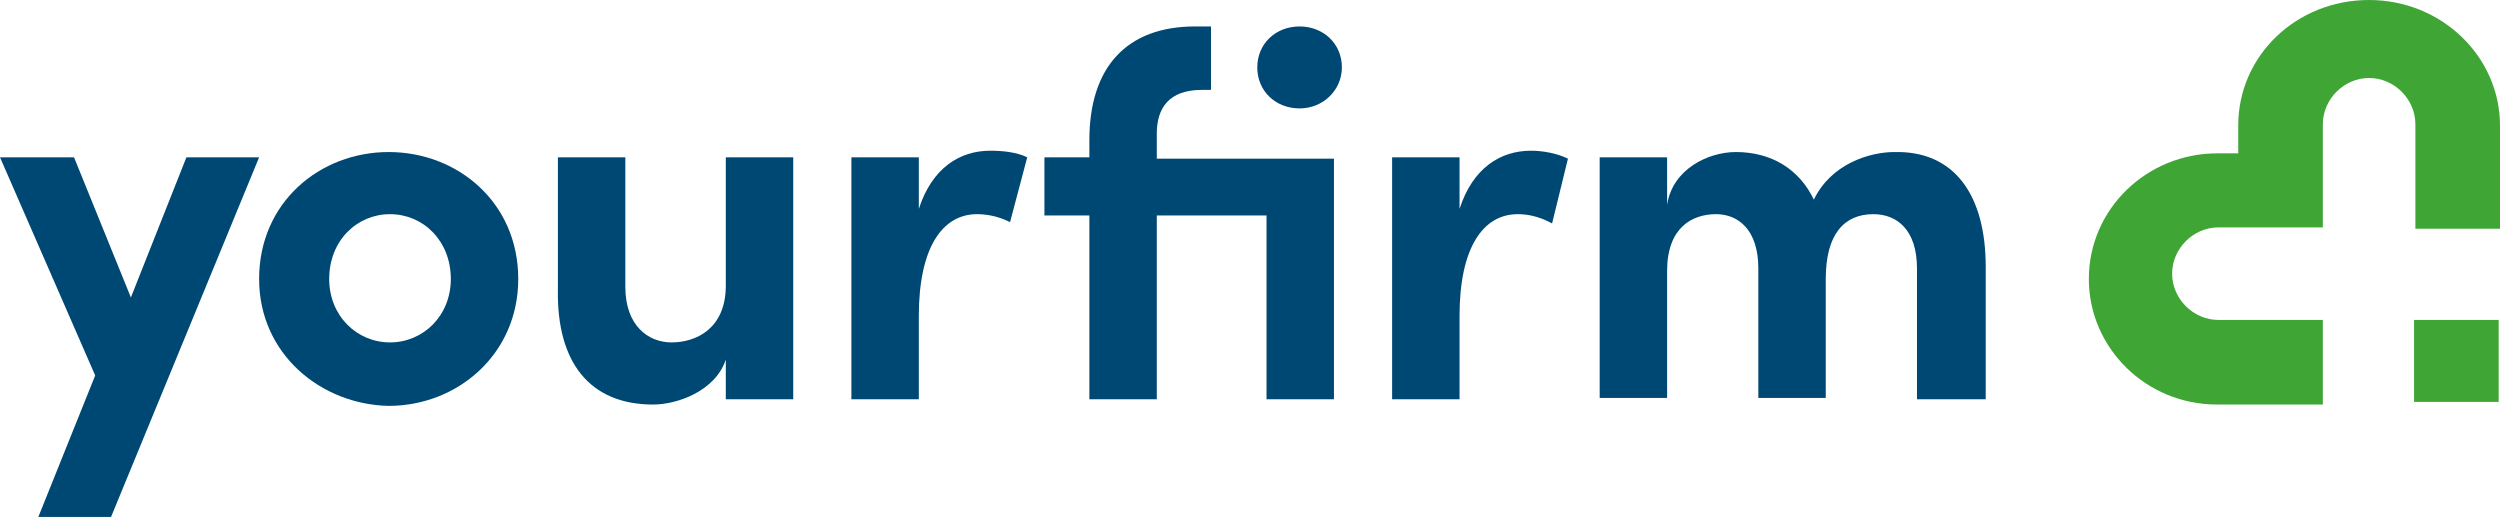
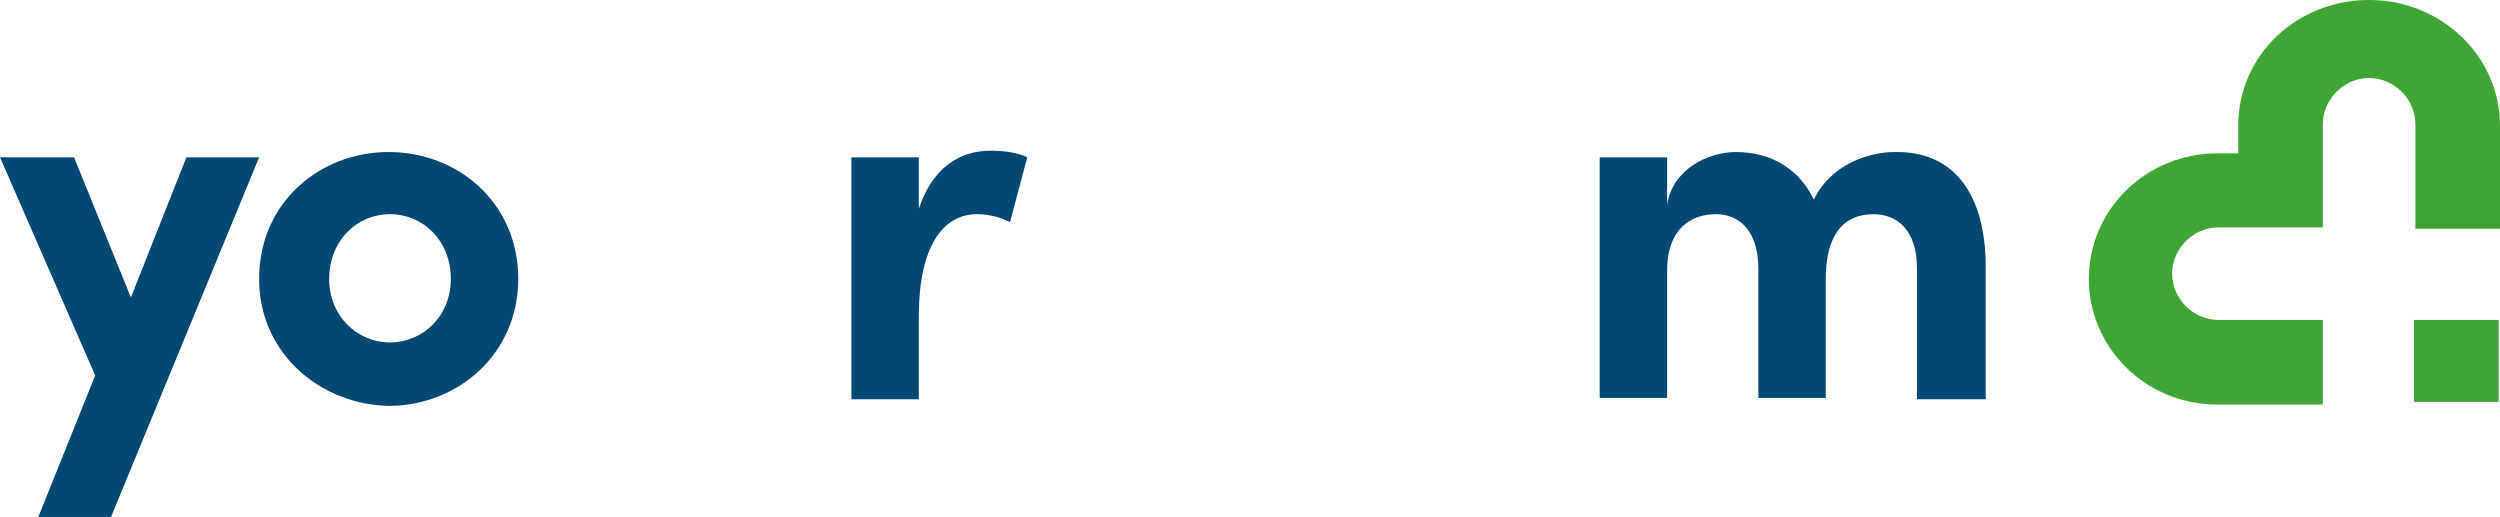
<svg xmlns="http://www.w3.org/2000/svg" version="1.1" id="Ebene_1" x="0px" y="0px" viewBox="0 0 189.1 39.1" style="enable-background:new 0 0 189.1 39.1;" xml:space="preserve">
  <style type="text/css">
	.st0{fill:#004874;}
	.st1{fill:#3FA535;}
</style>
  <g>
    <polygon class="st0" points="14.1,11.9 9.9,22.5 5.6,11.9 0,11.9 7.2,28.4 2.9,39.1 8.4,39.1 19.6,11.9  " />
    <g>
      <path class="st0" d="M34.1,21.1c0-2.9-2.1-4.9-4.6-4.9c-2.5,0-4.6,2-4.6,4.9c0,2.8,2.1,4.8,4.6,4.8C32,25.9,34.1,23.9,34.1,21.1     M19.6,21.1c0-5.8,4.6-9.6,9.8-9.6c5.2,0,9.8,3.8,9.8,9.6c0,5.7-4.6,9.6-9.8,9.6C24.3,30.6,19.6,26.8,19.6,21.1" />
-       <path class="st0" d="M54.9,11.9H60v18.3h-5.1v-3c-0.8,2.4-3.7,3.4-5.5,3.4c-4.8,0-7.3-3.2-7.2-8.7V11.9h5.1v9.8    c0,2.9,1.7,4.2,3.5,4.2c1.8,0,4.1-1,4.1-4.3V11.9z" />
      <path class="st0" d="M76.4,16.8c-1-0.5-1.9-0.6-2.5-0.6c-2.6,0-4.4,2.5-4.4,7.7v6.3h-5.1V11.9h5.1v3.9c1-3.1,3.1-4.4,5.4-4.4    c0.9,0,2,0.1,2.8,0.5" />
-       <path class="st0" d="M98.3,2c1.8,0,3.2,1.3,3.2,3.1c0,1.7-1.4,3.1-3.2,3.1c-1.8,0-3.2-1.3-3.2-3.1S96.5,2,98.3,2z M100.9,11.9    v18.3h-5.1V16.3h-8.3v13.9h-5.1V16.3h-3.4v-4.4h3.4v-1.3c0-5.5,2.8-8.6,8-8.6h1.2v4.8h-0.7c-2.5,0-3.4,1.4-3.4,3.3v1.9H100.9z" />
-       <path class="st0" d="M118.6,12l-1.2,4.9c-1.1-0.6-2-0.7-2.6-0.7c-2.6,0-4.4,2.5-4.4,7.7v6.3h-5.1V11.9h5.1v3.9    c1-3.1,3.1-4.4,5.4-4.4C116.7,11.4,117.8,11.6,118.6,12" />
      <path class="st0" d="M150.2,20.2v10H145v-9.9c0-2.9-1.5-4.1-3.3-4.1c-2.2,0-3.6,1.5-3.6,4.9v9H133v-9.8c0-2.9-1.5-4.1-3.2-4.1    c-1.8,0-3.7,1-3.7,4.3v9.6H121V11.9h5.1v3.6c0.4-2.7,3.1-4,5.2-4c2.7,0,4.8,1.3,5.9,3.6c1.3-2.7,4.2-3.6,6.1-3.6    C147.8,11.4,150.2,14.7,150.2,20.2" />
    </g>
  </g>
  <g>
    <rect x="182.6" y="24.2" class="st1" width="6.4" height="6.2" />
    <path class="st1" d="M175.7,24.2h-7.9c-1.9,0-3.5-1.6-3.5-3.5s1.6-3.5,3.5-3.5h7.9V9.4c0-1.9,1.6-3.5,3.5-3.5s3.5,1.6,3.5,3.5v7.9   h6.4v-5.8V9.5c0-5.2-4.4-9.5-9.9-9.5s-9.9,4.2-9.9,9.5v2.1h-1.6c-5.3,0-9.7,4.2-9.7,9.5c0,5.2,4.3,9.5,9.7,9.5h1.6h6.4V24.2z" />
  </g>
</svg>